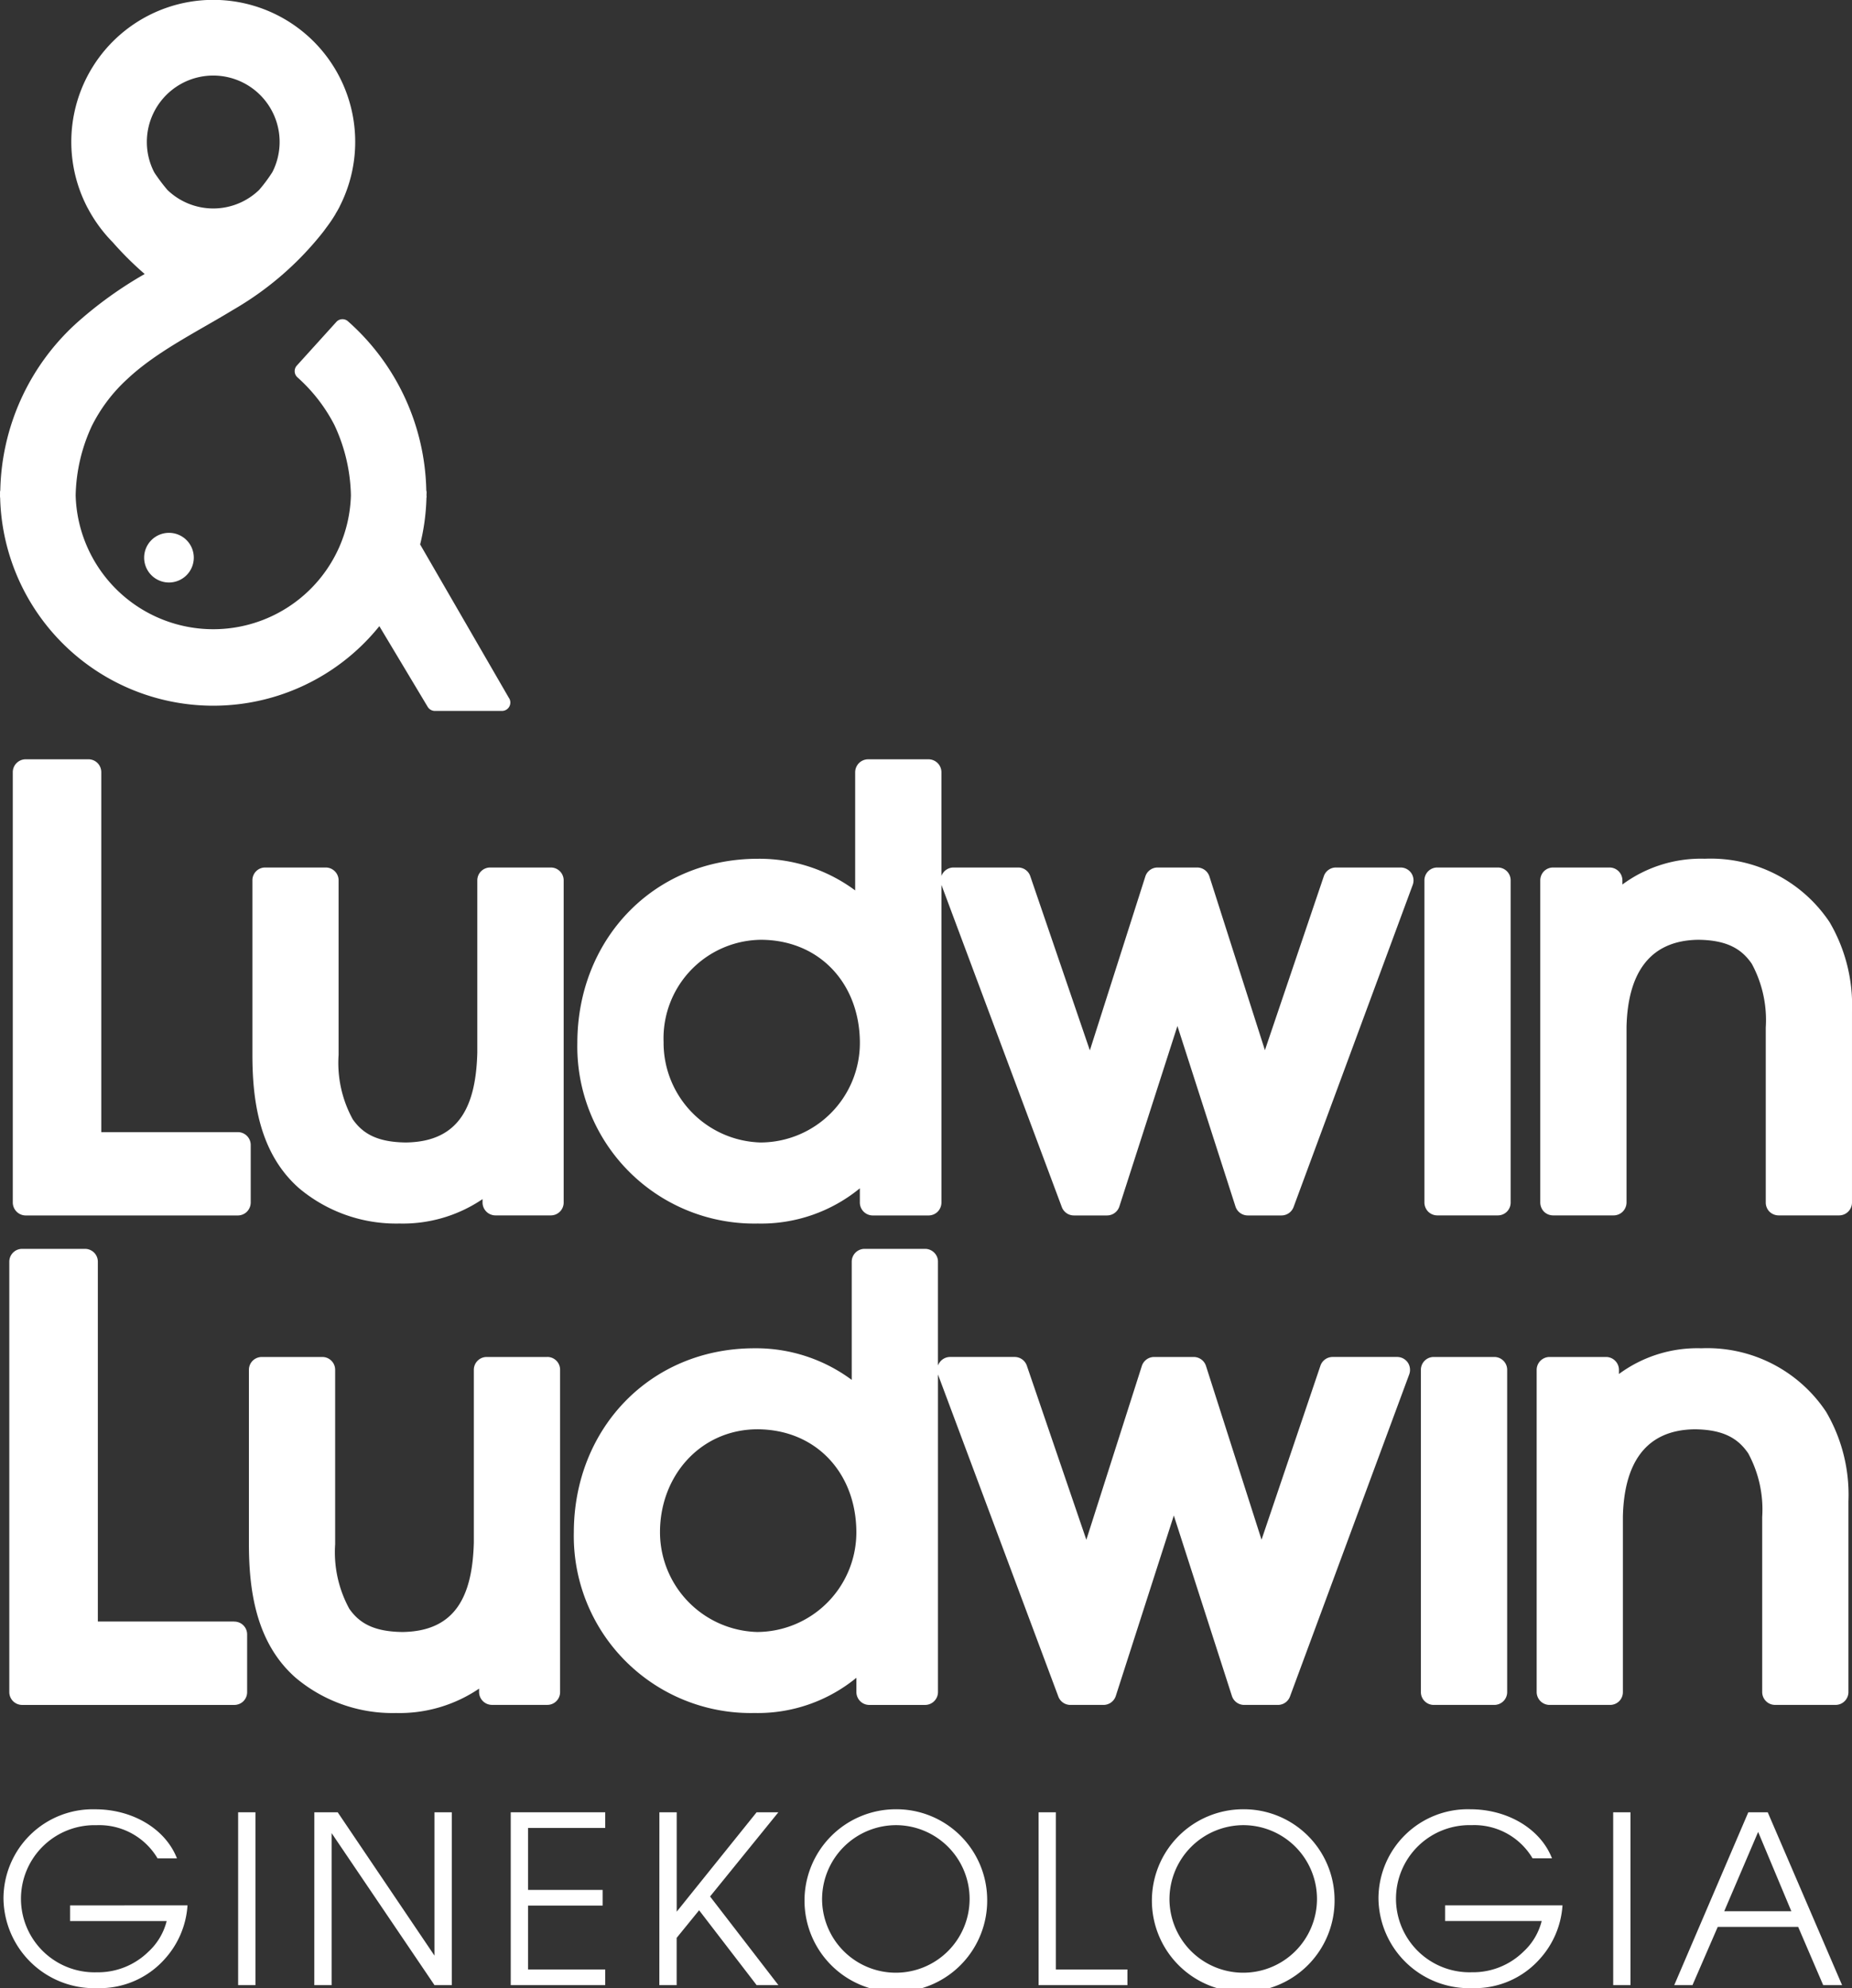
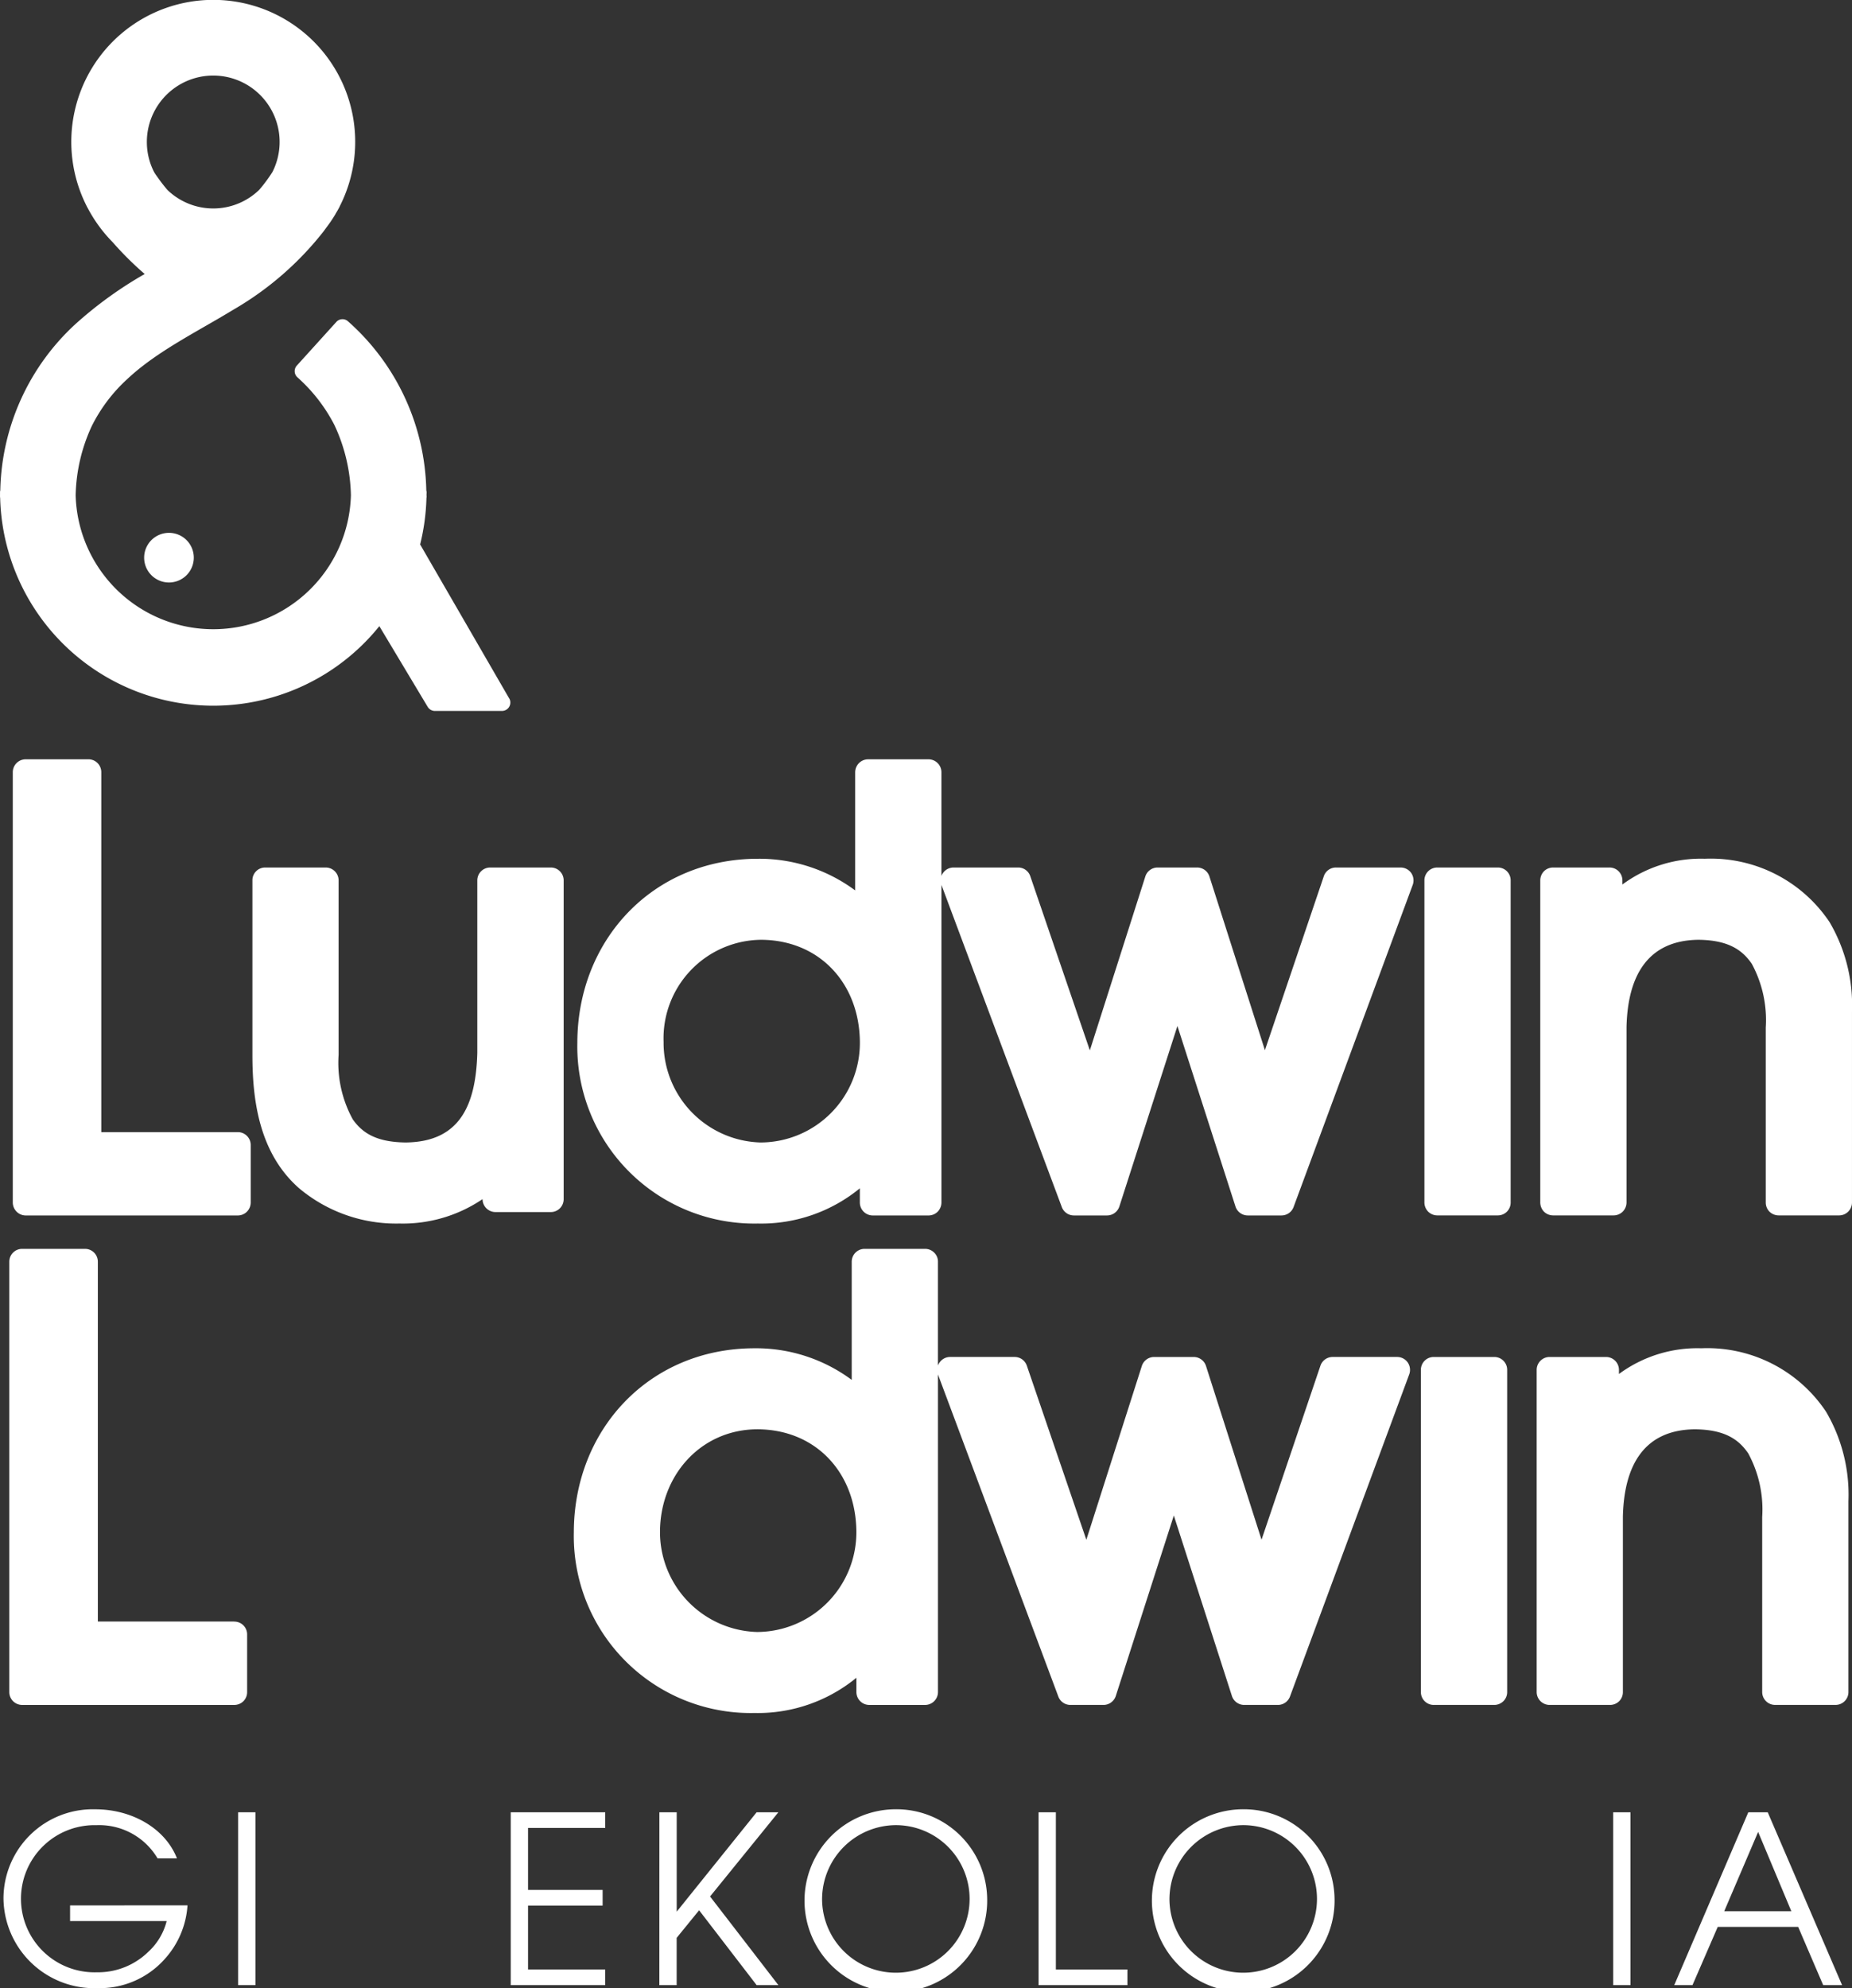
<svg xmlns="http://www.w3.org/2000/svg" id="Group_4" data-name="Group 4" width="150.652" height="161.691" viewBox="0 0 150.652 161.691">
  <rect x="0" y="0" width="150.652" height="161.691" fill="#333333" stroke="none" />
  <g id="Group_2" data-name="Group 2">
    <path id="Path_1" data-name="Path 1" d="M238.825,356.065l-7.247-12.527a17.5,17.5,0,0,0,.513-3.772.538.538,0,0,0,.012-.133c0-.051-.007-.087-.007-.107,0-.053.009-.127.009-.219a.639.639,0,0,0-.026-.168,18.856,18.856,0,0,0-6.365-13.743.67.67,0,0,0-.954.048l-3.209,3.544a.676.676,0,0,0,.044.958,13.4,13.4,0,0,1,3.005,3.87,14.083,14.083,0,0,1,1.347,5.73,11.2,11.2,0,0,1-22.391.009,14.03,14.03,0,0,1,1.31-5.641,13.065,13.065,0,0,1,2.9-3.834c2.386-2.24,5.654-3.829,8.592-5.617a25.644,25.644,0,0,0,7.312-6.318c.01-.016.025-.031.03-.039s0-.007.007-.01h0l.01-.009c.08-.109.157-.216.238-.326a11.863,11.863,0,0,0,.735-1.086h-.009a.046.046,0,0,0,.021-.025l0-.01c.08-.128.165-.269.254-.437.024-.046.046-.082.049-.092a.6.6,0,0,0,.044-.095,11.547,11.547,0,1,0-20.594.011.434.434,0,0,0,.039.076.384.384,0,0,0,.04.072,11.78,11.78,0,0,0,2.038,2.788,26.54,26.54,0,0,0,2.6,2.582,32.387,32.387,0,0,0-5.587,4.03,18.877,18.877,0,0,0-6.159,13.559.574.574,0,0,0-.022.17c0,.092,0,.165,0,.219a.91.91,0,0,0,0,.1.7.7,0,0,0,.011.136,17.341,17.341,0,0,0,30.845,10.426l3.936,6.567a.694.694,0,0,0,.583.328h5.455a.684.684,0,0,0,.592-1.023Zm-29.477-45.257a5.4,5.4,0,1,1,10.215,2.442,12.468,12.468,0,0,1-1.079,1.453,5.369,5.369,0,0,1-7.461.007,14.366,14.366,0,0,1-.881-1.147,3.6,3.6,0,0,1-.208-.316A5.344,5.344,0,0,1,209.348,310.808Z" transform="translate(-197.402 -299.26)" fill="#fff" />
    <path id="Path_2" data-name="Path 2" d="M210.866,336.117a2.019,2.019,0,1,1-2.014-2.021A2.016,2.016,0,0,1,210.866,336.117Z" transform="translate(-195.102 -290.761)" fill="#fff" />
  </g>
-   <path id="Path_3" data-name="Path 3" d="M238.171,355.975h-4.922a1.049,1.049,0,0,0-1.047,1.049v14.043c-.122,4.341-1.485,7.217-5.809,7.271-2.346-.024-3.519-.734-4.324-1.887a9.536,9.536,0,0,1-1.149-5.243V357.024a1.049,1.049,0,0,0-1.052-1.049h-4.915a1.036,1.036,0,0,0-1.045,1.049v14.184c0,3.676.542,8,3.808,10.862a12.28,12.28,0,0,0,8.158,2.86,11.556,11.556,0,0,0,6.755-1.985v.272a1.053,1.053,0,0,0,1.049,1.052h4.5a1.045,1.045,0,0,0,1.05-1.052V357.024a1.045,1.045,0,0,0-1.05-1.049Z" transform="translate(-193.376 -285.423)" fill="#fff" />
+   <path id="Path_3" data-name="Path 3" d="M238.171,355.975h-4.922a1.049,1.049,0,0,0-1.047,1.049v14.043c-.122,4.341-1.485,7.217-5.809,7.271-2.346-.024-3.519-.734-4.324-1.887a9.536,9.536,0,0,1-1.149-5.243V357.024a1.049,1.049,0,0,0-1.052-1.049h-4.915a1.036,1.036,0,0,0-1.045,1.049v14.184c0,3.676.542,8,3.808,10.862a12.28,12.28,0,0,0,8.158,2.86,11.556,11.556,0,0,0,6.755-1.985a1.053,1.053,0,0,0,1.049,1.052h4.5a1.045,1.045,0,0,0,1.05-1.052V357.024a1.045,1.045,0,0,0-1.05-1.049Z" transform="translate(-193.376 -285.423)" fill="#fff" />
  <path id="Path_4" data-name="Path 4" d="M302.763,390.152a1.056,1.056,0,0,0-.861-.452H296.65a1.049,1.049,0,0,0-.994.717l-4.789,14.145-4.518-14.13a1.051,1.051,0,0,0-1-.731H282.13a1.053,1.053,0,0,0-1,.731l-4.514,14.135-4.839-14.155a1.05,1.05,0,0,0-.994-.712h-5.25a1.039,1.039,0,0,0-.858.454.947.947,0,0,0-.129.243v-8.443a1.015,1.015,0,0,0-.309-.741,1.043,1.043,0,0,0-.739-.306h-4.922a1.047,1.047,0,0,0-1.045,1.047v9.61a13.063,13.063,0,0,0-7.932-2.571c-8.514.015-14.659,6.587-14.673,14.952A14.393,14.393,0,0,0,249.6,418.656h.021a12.661,12.661,0,0,0,8.29-2.865v1.157A1.049,1.049,0,0,0,258.96,418H263.5a1.049,1.049,0,0,0,1.047-1.047v-25.84l0,.012,9.791,26.194a1.047,1.047,0,0,0,.981.68h2.692a1.053,1.053,0,0,0,1-.726l4.721-14.678,4.726,14.678a1.05,1.05,0,0,0,1,.726h2.742a1.046,1.046,0,0,0,.981-.683l9.7-26.2A1.066,1.066,0,0,0,302.763,390.152Zm-52.928,21.915a8.128,8.128,0,0,1-7.9-8.17c.027-4.6,3.349-8.312,7.938-8.315,4.772.022,8,3.566,8.035,8.315A8.108,8.108,0,0,1,249.834,412.067Z" transform="translate(-188.247 -279.341)" fill="#fff" />
  <path id="Path_5" data-name="Path 5" d="M216.313,411.217h-11.1V381.954a1.045,1.045,0,0,0-1.045-1.047h-5.108a1.045,1.045,0,0,0-1.049,1.047v34.994A1.045,1.045,0,0,0,199.057,418h17.256a1.057,1.057,0,0,0,.744-.306,1.044,1.044,0,0,0,.3-.741v-4.682a1.041,1.041,0,0,0-1.047-1.049Z" transform="translate(-197.254 -279.341)" fill="#fff" />
-   <path id="Path_6" data-name="Path 6" d="M237.942,387.976h-4.917a1.045,1.045,0,0,0-1.049,1.051v14.041c-.116,4.343-1.485,7.216-5.8,7.275-2.355-.026-3.523-.734-4.33-1.89a9.575,9.575,0,0,1-1.151-5.241V389.027a1.043,1.043,0,0,0-1.047-1.051h-4.919a1.061,1.061,0,0,0-.743.306,1.049,1.049,0,0,0-.306.745v14.185c.006,3.676.545,8,3.812,10.86a12.242,12.242,0,0,0,8.159,2.86,11.543,11.543,0,0,0,6.752-1.983v.275a1.053,1.053,0,0,0,1.051,1.047h4.492a1.038,1.038,0,0,0,1.047-1.047v-26.2a1.039,1.039,0,0,0-1.047-1.051Z" transform="translate(-193.432 -277.616)" fill="#fff" />
  <path id="Path_7" data-name="Path 7" d="M199.284,386h17.26a1.059,1.059,0,0,0,.741-.306,1.074,1.074,0,0,0,.309-.746v-4.677a1.049,1.049,0,0,0-1.05-1.049H205.438V349.952a1.059,1.059,0,0,0-.3-.741,1.041,1.041,0,0,0-.74-.311h-5.109a1.051,1.051,0,0,0-1.05,1.052v34.99a1.067,1.067,0,0,0,.307.746A1.054,1.054,0,0,0,199.284,386Z" transform="translate(-197.199 -287.149)" fill="#fff" />
  <path id="Path_8" data-name="Path 8" d="M311.282,387.407a10.741,10.741,0,0,0-6.7,2.092v-.333a1.053,1.053,0,0,0-1.049-1.051H298.94a1.051,1.051,0,0,0-1.052,1.051v26.2a1.053,1.053,0,0,0,1.052,1.047h4.917a1.055,1.055,0,0,0,.745-.306,1.045,1.045,0,0,0,.3-.741V401.081c.1-4.14,1.713-7.043,5.854-7.084,2.365.025,3.529.768,4.339,1.952a9.57,9.57,0,0,1,1.139,5.18v14.235a1.053,1.053,0,0,0,.307.741,1.04,1.04,0,0,0,.74.306h4.921a1.045,1.045,0,0,0,1.047-1.047V399.849a13.336,13.336,0,0,0-1.82-7.281A11.608,11.608,0,0,0,311.282,387.407Z" transform="translate(-172.887 -277.755)" fill="#fff" />
  <path id="Path_9" data-name="Path 9" d="M321.663,360.566h0a11.625,11.625,0,0,0-10.156-5.164,10.749,10.749,0,0,0-6.7,2.095v-.333a1.049,1.049,0,0,0-1.052-1.049h-4.584a1.056,1.056,0,0,0-.746.306,1.075,1.075,0,0,0-.3.743v26.193a1.086,1.086,0,0,0,.3.746,1.064,1.064,0,0,0,.746.306h4.919a1.062,1.062,0,0,0,.743-.306,1.074,1.074,0,0,0,.309-.746V369.081c.095-4.137,1.707-7.043,5.85-7.087,2.359.027,3.53.77,4.339,1.952a9.6,9.6,0,0,1,1.137,5.18v14.231a1.058,1.058,0,0,0,.3.746,1.075,1.075,0,0,0,.749.306h4.92a1.049,1.049,0,0,0,1.045-1.052V367.849A13.358,13.358,0,0,0,321.663,360.566Z" transform="translate(-172.831 -285.563)" fill="#fff" />
  <path id="Path_10" data-name="Path 10" d="M296.285,387.976h-4.916a1.043,1.043,0,0,0-1.052,1.051v26.2a1.043,1.043,0,0,0,1.052,1.047h4.916a1.06,1.06,0,0,0,.745-.306,1.041,1.041,0,0,0,.306-.741v-26.2a1.045,1.045,0,0,0-1.051-1.051Z" transform="translate(-174.734 -277.616)" fill="#fff" />
  <path id="Path_11" data-name="Path 11" d="M296.516,355.975h-4.921a1.045,1.045,0,0,0-1.047,1.049v26.193a1.071,1.071,0,0,0,.306.746,1.059,1.059,0,0,0,.741.306h4.921a1.041,1.041,0,0,0,1.047-1.052V357.024a1.041,1.041,0,0,0-1.047-1.049Z" transform="translate(-174.678 -285.423)" fill="#fff" />
  <path id="Path_12" data-name="Path 12" d="M302.987,358.148a1.053,1.053,0,0,0-.861-.447h-5.248a1.04,1.04,0,0,0-1,.709l-4.792,14.148-4.514-14.128a1.05,1.05,0,0,0-1-.729h-3.213a1.045,1.045,0,0,0-1,.729l-4.513,14.143L272,358.408a1.036,1.036,0,0,0-.988-.707h-5.251a1.046,1.046,0,0,0-.861.447.921.921,0,0,0-.128.248v-8.443a1.053,1.053,0,0,0-1.047-1.052h-4.921a1.064,1.064,0,0,0-.74.309,1.076,1.076,0,0,0-.309.744v9.61a13.093,13.093,0,0,0-7.935-2.574c-8.51.017-14.649,6.589-14.665,14.955a14.4,14.4,0,0,0,14.665,14.712h.026a12.656,12.656,0,0,0,8.29-2.865v1.152A1.053,1.053,0,0,0,259.186,386h4.54a1.06,1.06,0,0,0,.741-.306,1.071,1.071,0,0,0,.306-.746V359.1l0,.016,9.791,26.2a1.048,1.048,0,0,0,.983.683h2.7a1.055,1.055,0,0,0,1-.732l4.722-14.676,4.721,14.676a1.051,1.051,0,0,0,1,.732h2.74a1.051,1.051,0,0,0,.988-.685l9.692-26.2A1.058,1.058,0,0,0,302.987,358.148ZM250.06,380.064a8.113,8.113,0,0,1-7.889-8.169,8.014,8.014,0,0,1,7.938-8.315c4.764.025,7.992,3.566,8.029,8.315A8.1,8.1,0,0,1,250.06,380.064Z" transform="translate(-188.191 -287.149)" fill="#fff" />
  <g id="Group_3" data-name="Group 3" transform="translate(0.279 147.143)">
    <path id="Path_13" data-name="Path 13" d="M212.6,425.361a7.194,7.194,0,0,1-1.845,4.356,7.074,7.074,0,0,1-5.48,2.376,7.385,7.385,0,0,1-7.645-7.3,7.268,7.268,0,0,1,7.456-7.245c3.061,0,5.725,1.6,6.656,3.993h-1.577a5.513,5.513,0,0,0-4.965-2.7,5.984,5.984,0,1,0,.019,11.963,5.851,5.851,0,0,0,4.2-1.673,5.047,5.047,0,0,0,1.485-2.492h-7.856v-1.275Z" transform="translate(-197.626 -417.545)" fill="#fff" />
    <path id="Path_14" data-name="Path 14" d="M212.974,417.743h1.408V431.8h-1.408Z" transform="translate(-193.882 -417.497)" fill="#fff" />
-     <path id="Path_15" data-name="Path 15" d="M217.957,417.743h1.9l7.873,11.658V417.743h1.408V431.8h-1.408l-8.368-12.363V431.8h-1.408Z" transform="translate(-192.666 -417.497)" fill="#fff" />
    <path id="Path_16" data-name="Path 16" d="M230.8,417.743h7.685v1.275h-6.277v5.039h6.067v1.274h-6.067v5.195h6.277V431.8H230.8Z" transform="translate(-189.533 -417.497)" fill="#fff" />
    <path id="Path_17" data-name="Path 17" d="M240.521,417.743h1.408v8.083l6.5-8.083h1.77l-5.556,6.848L250.2,431.8h-1.77l-4.679-6.088-1.826,2.244V431.8h-1.408Z" transform="translate(-187.161 -417.497)" fill="#fff" />
    <path id="Path_18" data-name="Path 18" d="M264.868,424.83a7.43,7.43,0,1,1-7.418-7.285A7.382,7.382,0,0,1,264.868,424.83Zm-13.429-.057a6,6,0,1,0,6.011-5.935A6.028,6.028,0,0,0,251.44,424.772Z" transform="translate(-184.845 -417.545)" fill="#fff" />
    <path id="Path_19" data-name="Path 19" d="M265.316,417.743h1.407v12.783h5.821V431.8h-7.227Z" transform="translate(-181.112 -417.497)" fill="#fff" />
    <path id="Path_20" data-name="Path 20" d="M287.584,424.83a7.43,7.43,0,1,1-7.418-7.285A7.383,7.383,0,0,1,287.584,424.83Zm-13.429-.057a6,6,0,1,0,6.011-5.935A6.028,6.028,0,0,0,274.156,424.772Z" transform="translate(-179.303 -417.545)" fill="#fff" />
-     <path id="Path_21" data-name="Path 21" d="M302.512,425.361a7.186,7.186,0,0,1-1.845,4.356,7.073,7.073,0,0,1-5.478,2.376,7.385,7.385,0,0,1-7.647-7.3A7.268,7.268,0,0,1,295,417.545c3.063,0,5.726,1.6,6.658,3.993h-1.579a5.513,5.513,0,0,0-4.965-2.7,5.984,5.984,0,1,0,.02,11.963,5.853,5.853,0,0,0,4.2-1.673,5.044,5.044,0,0,0,1.484-2.492h-7.856v-1.275Z" transform="translate(-175.689 -417.545)" fill="#fff" />
    <path id="Path_22" data-name="Path 22" d="M302.892,417.743H304.3V431.8h-1.407Z" transform="translate(-171.945 -417.497)" fill="#fff" />
    <path id="Path_23" data-name="Path 23" d="M312.909,417.743h1.58l6.048,14.057H319l-2.035-4.737h-6.542l-2.055,4.737h-1.483Zm3.5,8.046-2.7-6.449-2.758,6.449Z" transform="translate(-170.971 -417.497)" fill="#fff" />
  </g>
</svg>